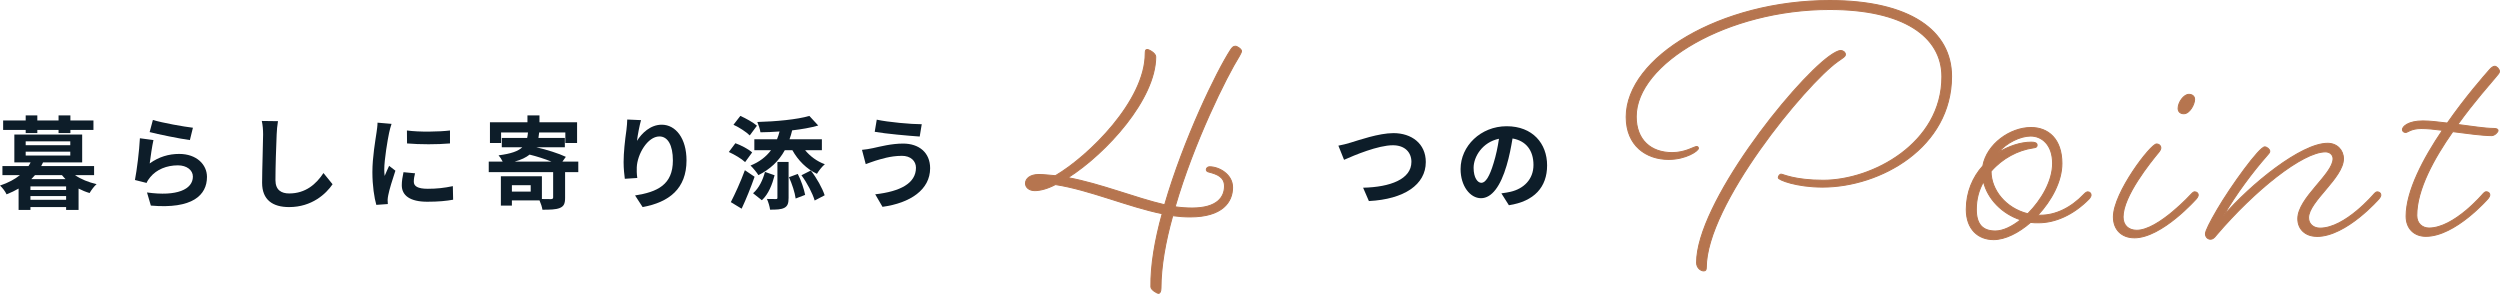
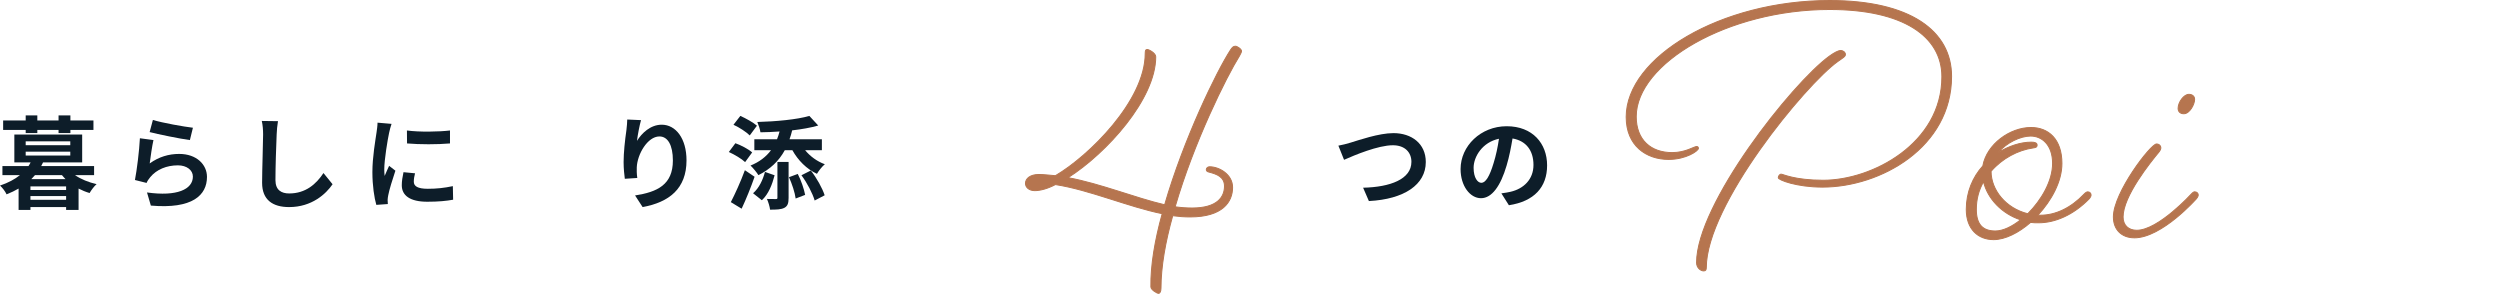
<svg xmlns="http://www.w3.org/2000/svg" id="_レイヤー_2" data-name="レイヤー 2" viewBox="0 0 700.68 82.35">
  <defs>
    <style>
      .cls-1 {
        fill: #0d1d29;
      }

      .cls-2 {
        fill: #b6754f;
        stroke: #b6754f;
        stroke-miterlimit: 10;
        stroke-width: .28px;
      }
    </style>
  </defs>
  <g id="_レイヤー_2-2" data-name="レイヤー 2">
    <path class="cls-2" d="M299.32,49.79c9.18,1.7,18.82,5.67,27.1,7.6,5.33-18.37,14.51-37.3,18.48-43.42.45-.68.79-1.02,1.36-1.02.45,0,1.7.79,1.7,1.36,0,.34-.23.68-.57,1.36-3.63,5.78-12.81,24.26-18.03,42.29,1.59.23,3.17.34,4.76.34,7.03,0,9.07-3.06,9.07-6.12,0-2.61-2.15-3.4-4.42-3.97-.45-.11-.68-.34-.68-.68,0-.45.45-.79.91-.79,2.72,0,6.46,2.15,6.46,5.78,0,4.08-2.83,8.28-11.9,8.28-1.59,0-3.17-.11-4.88-.34-2.04,7.26-3.29,14.29-3.29,20.29,0,1.02-.34,1.47-.68,1.47-.45,0-2.15-1.02-2.15-1.81-.11-6.01,1.13-13.15,3.17-20.52-9.52-1.93-20.41-6.69-29.93-8.16-2.15,1.13-4.2,1.7-5.78,1.7s-2.61-.91-2.61-2.04c0-1.36,1.36-2.49,3.74-2.49,1.47,0,3.06.23,4.65.34,9.3-5.44,25.17-20.97,25.17-34.24,0-.79.11-1.13.57-1.13s2.38,1.02,2.38,2.04c0,11.79-13.72,26.98-24.6,33.9Z" />
    <g>
      <path class="cls-2" d="M512.8,2.66c-28.52,0-54.21,15.12-54.21,30.03,0,6.55,4.13,10.08,10.08,10.08,3.73,0,6.15-1.71,6.85-1.71.3,0,.5.2.5.5,0,.71-3.43,3.12-8.36,3.12-6.25,0-11.89-3.83-11.89-11.89,0-16.73,26.5-32.65,57.04-32.65,22.47,0,34.16,8.46,34.16,21.26,0,19.85-19.85,31.04-36.18,31.04-7.25,0-12.39-2.01-12.39-2.62,0-.5.4-1.01.81-1.01.5,0,3.73,1.71,11.79,1.71,13.7,0,33.25-10.28,33.25-29.02,0-11.39-10.98-18.84-31.44-18.84ZM517.23,15.26c0,.6-.81,1.01-2.22,2.02-8.97,6.45-36.78,40.11-36.78,57.74,0,.61-.2.91-.71.91-.91,0-2.02-.91-2.02-2.32,0-16.43,26.7-50.18,37.18-57.84,1.41-1.01,2.52-1.61,3.22-1.61s1.31.5,1.31,1.11Z" />
      <path class="cls-2" d="M569.13,62.32c-3.33,2.92-7.15,4.84-10.38,4.84-4.33,0-7.66-2.92-7.66-8.46,0-4.84,1.81-9.07,4.64-12.19,1.11-6.15,7.66-10.78,13.5-10.78,4.84,0,8.67,3.22,8.67,10.08,0,5.04-2.92,10.38-6.75,14.51h.71c4.23,0,8.56-2.02,12.29-5.95,0,0,.5-.6,1.01-.6s.91.4.91.91c0,.4-.5,1.01-.5,1.01-4.53,4.64-9.67,6.75-14.21,6.75-.81,0-1.51,0-2.22-.1ZM566.31,61.61c-5.24-1.71-9.27-5.95-10.38-10.68-1.31,2.32-2.02,4.84-2.02,7.76,0,4.23,1.81,6.05,5.34,6.05,2.12,0,4.64-1.21,7.05-3.12ZM568.33,59.9c3.83-3.83,6.95-9.17,6.95-14.11,0-5.24-3.02-7.66-6.15-7.66-2.82,0-6.75,1.81-9.07,4.63,2.92-1.81,6.25-2.92,9.27-2.92.91,0,1.61.2,1.61.81s-.4.71-1.11.81c-4.23.6-8.67,2.92-11.79,6.55,0,5.24,4.13,10.38,10.28,11.89Z" />
      <path class="cls-2" d="M598.16,66.65c-3.43,0-5.84-2.22-5.84-5.84,0-6.85,10.48-20.46,12.09-20.46.71,0,1.21.5,1.21,1.11,0,.2-.1.6-.5,1.11-2.42,2.92-10.08,12.39-10.08,18.24,0,2.32,1.51,3.73,3.83,3.73,6.05,0,15.32-10.18,15.32-10.18,0,0,.5-.6.91-.6.6,0,1.01.4,1.01.91,0,.4-.5,1.01-.5,1.01,0,0-9.67,10.98-17.43,10.98ZM615.09,27.85c0,1.41-1.41,4.03-3.02,4.03-.91,0-1.61-.5-1.61-1.51,0-1.71,1.61-3.93,3.02-3.93.91,0,1.61.5,1.61,1.41Z" />
-       <path class="cls-2" d="M649.35,66.25c-3.22,0-5.34-2.02-5.34-4.94,0-5.84,9.88-12.5,9.88-16.83,0-1.11-.91-1.92-2.12-1.92-6.45,0-19.95,10.88-30.53,23.28-.71.91-1.11,1.21-1.71,1.21-.71,0-1.41-.6-1.41-1.51,0-.81,1.21-3.22,3.33-6.85,3.83-6.55,11.79-17.53,13.3-17.53.6,0,1.41.71,1.41,1.21,0,.4-.3.71-1.01,1.51-3.63,4.13-8.46,10.48-11.99,16.63,7.66-8.87,21.77-20.35,29.22-20.35,2.62,0,4.43,1.91,4.43,4.33,0,5.34-9.78,11.99-9.78,16.53,0,1.81,1.41,2.92,3.22,2.92,7.05,0,15.12-9.57,15.12-9.57,0,0,.5-.6.91-.6.6,0,1.01.4,1.01.91,0,.4-.5,1.01-.5,1.01,0,0-9.17,10.58-17.43,10.58Z" />
-       <path class="cls-2" d="M674.24,37.12c-.5,0-.91-.3-.91-.81,0-.81,1.61-2.42,5.74-2.42,2.02,0,4.33.3,6.85.6,5.14-7.36,10.28-13.2,11.79-14.91.61-.71,1.11-1.01,1.51-1.01.5,0,1.31.81,1.31,1.41,0,.5-.3.71-1.11,1.71-1.31,1.61-5.95,6.75-10.58,13.2,3.93.5,7.66,1.11,10.08,1.11.81,0,1.21.2,1.21.6s-.91,1.41-1.81,1.41c-2.62,0-6.85-.6-10.88-1.11-5.24,7.46-10.08,16.22-10.08,23.48,0,2.32,1.61,3.53,3.43,3.53,7.05,0,15.12-9.57,15.12-9.57,0,0,.5-.6.91-.6.6,0,1.01.4,1.01.91,0,.4-.5,1.01-.5,1.01,0,0-9.17,10.58-17.43,10.58-3.22,0-5.54-2.12-5.54-5.64,0-7.05,4.84-16.22,10.18-24.08-2.22-.3-4.33-.5-5.95-.5-2.82,0-3.83,1.11-4.33,1.11Z" />
    </g>
    <g>
      <path class="cls-1" d="M21.03,49.09c1.64,1.13,3.8,2.01,6.04,2.52-.68.57-1.53,1.73-1.96,2.49-1.08-.31-2.1-.74-3.09-1.25v5.98h-3.49v-.79h-10v.79h-3.32v-5.98c-1.02.59-2.12,1.13-3.37,1.62-.34-.79-1.22-1.93-1.84-2.46,2.35-.79,4.17-1.79,5.58-2.92H.68v-2.55h7.31c.23-.34.42-.68.59-1.02h-4.56v-7.82h19.01v7.82h-10.97c-.17.34-.31.68-.51,1.02h14.82v2.55h-5.36ZM7.2,36.42H.88v-2.66h6.32v-1.42h3.26v1.42h5.95v-1.42h3.32v1.42h6.46v2.66h-6.46v.88h-3.32v-.88h-5.95v.88h-3.26v-.88ZM7.2,40.7h12.5v-1.08H7.2v1.08ZM7.2,43.59h12.5v-1.08H7.2v1.08ZM18.53,52.24h-10v1.02h10v-1.02ZM18.53,56v-1.05h-10v1.05h10ZM18.36,50.2c-.34-.37-.68-.71-.99-1.11h-7.57c-.34.4-.68.74-1.02,1.11h9.58Z" />
      <path class="cls-1" d="M41.97,45.8c2.55-1.84,5.33-2.66,8.25-2.66,4.93,0,7.79,3.03,7.79,6.43,0,5.13-4.05,9.07-15.73,8.05l-1.08-3.68c8.42,1.19,12.86-.88,12.86-4.45,0-1.81-1.73-3.15-4.19-3.15-3.17,0-5.98,1.16-7.74,3.29-.51.62-.82,1.08-1.05,1.64l-3.26-.82c.54-2.75,1.22-8.22,1.39-11.7l3.8.51c-.37,1.56-.85,4.93-1.05,6.54ZM42.85,33.62c2.66.82,8.76,1.9,11.22,2.18l-.85,3.46c-2.83-.37-9.1-1.67-11.28-2.24l.91-3.4Z" />
      <path class="cls-1" d="M77.91,33.96c-.2,1.19-.34,2.61-.37,3.74-.14,3-.34,9.29-.34,12.78,0,2.83,1.7,3.74,3.85,3.74,4.65,0,7.59-2.66,9.61-5.72l2.55,3.14c-1.81,2.66-5.78,6.4-12.18,6.4-4.59,0-7.57-2.01-7.57-6.8,0-3.77.28-11.14.28-13.54,0-1.33-.11-2.69-.37-3.8l4.53.06Z" />
      <path class="cls-1" d="M109.74,34.72c-.23.57-.57,1.98-.68,2.49-.4,1.87-1.36,7.48-1.36,10.29,0,.54.03,1.22.11,1.81.4-.99.85-1.93,1.25-2.83l1.76,1.36c-.79,2.35-1.73,5.38-2.01,6.89-.08.4-.17,1.02-.17,1.3.03.31.03.76.06,1.16l-3.23.23c-.57-1.96-1.1-5.38-1.1-9.18,0-4.22.85-8.95,1.16-11.11.11-.79.28-1.87.28-2.75l3.94.34ZM116.32,48.58c-.23.91-.34,1.59-.34,2.35,0,1.25,1.08,1.98,3.91,1.98,2.52,0,4.59-.23,7.03-.74l.08,3.8c-1.81.34-4.08.57-7.25.57-4.85,0-7.14-1.76-7.14-4.62,0-1.16.2-2.35.48-3.66l3.23.31ZM126.12,36.57v3.63c-3.46.31-8.53.31-12.04,0l-.03-3.63c3.46.48,9.04.37,12.07,0Z" />
-       <path class="cls-1" d="M162.09,48.24h-3.71v7.17c0,1.62-.31,2.41-1.5,2.89-1.11.45-2.72.48-4.85.48-.11-.76-.45-1.79-.82-2.61h-7.74v1.45h-3.09v-8.22h11.5v6.38c1.13.03,2.21.03,2.58.03.42-.06.57-.14.57-.48v-7.08h-18.05v-2.95h3.91c-.31-.65-.79-1.36-1.16-1.76,3.51-.45,5.5-1.16,6.66-2.27h-5.75v-2.61h7.11c.11-.48.17-.99.23-1.53h-7.54v2.95h-3.12v-5.81h10.51v-1.93h3.37v1.93h10.54v5.81h-3.29v-2.95h-7.34c-.06.54-.11,1.05-.2,1.53h7.4v2.61h-8.02c2.86.65,6.38,1.76,8.3,2.69l-.96,1.33h4.45v2.95ZM148.74,51.9h-5.27v1.81h5.27v-1.81ZM154.55,45.29c-1.84-.74-4.11-1.47-6.12-1.96-.99.79-2.32,1.45-4.17,1.96h10.29Z" />
      <path class="cls-1" d="M179.66,33.67c-.4,1.39-.96,4.25-1.13,5.81,1.33-2.15,3.77-4.53,6.94-4.53,3.91,0,6.94,3.83,6.94,10,0,7.93-4.87,11.73-12.3,13.09l-2.12-3.26c6.23-.96,10.6-3,10.6-9.8,0-4.34-1.45-6.74-3.77-6.74-3.32,0-6.21,4.99-6.35,8.67-.03.76-.03,1.67.14,2.97l-3.49.23c-.14-1.08-.34-2.81-.34-4.68,0-2.61.37-6.09.79-8.98.14-1.02.2-2.15.23-2.95l3.85.17Z" />
      <path class="cls-1" d="M208.83,45.43c-.94-.91-2.98-2.12-4.56-2.83l1.84-2.46c1.64.59,3.68,1.67,4.7,2.58l-1.98,2.72ZM211.49,49.54c-1.05,3-2.35,6.21-3.63,8.95l-3.03-1.84c1.13-2.18,2.75-5.7,3.94-8.95l2.72,1.84ZM210.13,37.95c-.94-.94-2.92-2.24-4.56-2.98l1.93-2.49c1.56.71,3.63,1.84,4.65,2.75l-2.01,2.72ZM217.78,39.03c.28-.68.51-1.42.71-2.18-1.81.14-3.63.2-5.36.23-.11-.82-.54-2.12-.88-2.89,5.21-.14,11.11-.68,14.59-1.7l2.49,2.69c-2.12.62-4.67,1.05-7.31,1.36-.2.88-.45,1.7-.74,2.49h9.07v3.06h-4.7c1.39,1.7,3.34,3.15,5.53,3.94-.74.6-1.73,1.84-2.21,2.69-2.89-1.33-5.33-3.8-6.89-6.63h-2.12c-1.7,3.12-4.17,5.38-7.4,7-.42-.71-1.56-2.1-2.21-2.69,2.44-.99,4.33-2.41,5.75-4.31h-4.68v-3.06h6.35ZM217.1,49.12c-.65,2.52-1.67,5.24-3.57,7l-2.47-1.96c1.67-1.42,2.75-3.74,3.34-5.98l2.69.94ZM217.9,45.38h3.12v10.06c0,1.47-.23,2.3-1.19,2.81-.93.48-2.24.51-4,.51-.11-.88-.48-2.12-.88-3,1.08.03,2.15.03,2.49.03.37,0,.45-.08.45-.4v-10ZM223.59,48.75c.96,1.84,1.76,4.25,2.07,5.87l-2.66,1.02c-.2-1.62-1.02-4.11-1.87-5.98l2.46-.91ZM227.25,47.79c1.67,2.12,3.23,4.96,3.88,6.94l-2.8,1.47c-.57-1.96-2.1-4.93-3.71-7.08l2.63-1.33Z" />
-       <path class="cls-1" d="M252.67,43.68c-3.09,0-5.87.94-7.31,1.36-.82.25-1.9.68-2.72.96l-1.05-4c.94-.08,2.15-.28,3.06-.48,2.07-.45,5.21-1.28,8.47-1.28,4.45,0,7.57,2.52,7.57,6.91,0,6.01-5.55,9.75-13.35,10.82l-2.04-3.51c6.97-.79,11.42-3.06,11.42-7.45,0-1.84-1.42-3.37-4.05-3.34ZM258.34,34.81l-.57,3.46c-3.29-.23-9.38-.76-12.61-1.33l.57-3.4c3.26.71,9.63,1.28,12.61,1.28Z" />
      <path class="cls-1" d="M378.55,39.97c2.18-.65,7.88-2.66,11.99-2.66,5.07,0,9.07,2.92,9.07,8.1,0,6.35-6.06,10.43-15.95,10.94l-1.62-3.74c7.59-.17,13.54-2.38,13.54-7.25,0-2.64-1.81-4.65-5.19-4.65-4.14,0-10.77,2.78-13.69,4.08l-1.59-3.97c1.02-.17,2.41-.54,3.43-.85Z" />
      <path class="cls-1" d="M420.8,54.19c1.08-.14,1.87-.28,2.61-.45,3.6-.85,6.38-3.43,6.38-7.51s-2.1-6.77-5.87-7.42c-.4,2.38-.88,4.99-1.67,7.62-1.67,5.67-4.11,9.12-7.17,9.12s-5.72-3.43-5.72-8.16c0-6.46,5.64-12.01,12.92-12.01s11.33,4.85,11.33,10.97-3.63,10.09-10.71,11.17l-2.1-3.32ZM418.62,45.69c.65-2.07,1.16-4.48,1.5-6.8-4.65.96-7.11,5.04-7.11,8.13,0,2.83,1.13,4.22,2.18,4.22,1.16,0,2.3-1.76,3.43-5.55Z" />
    </g>
  </g>
</svg>